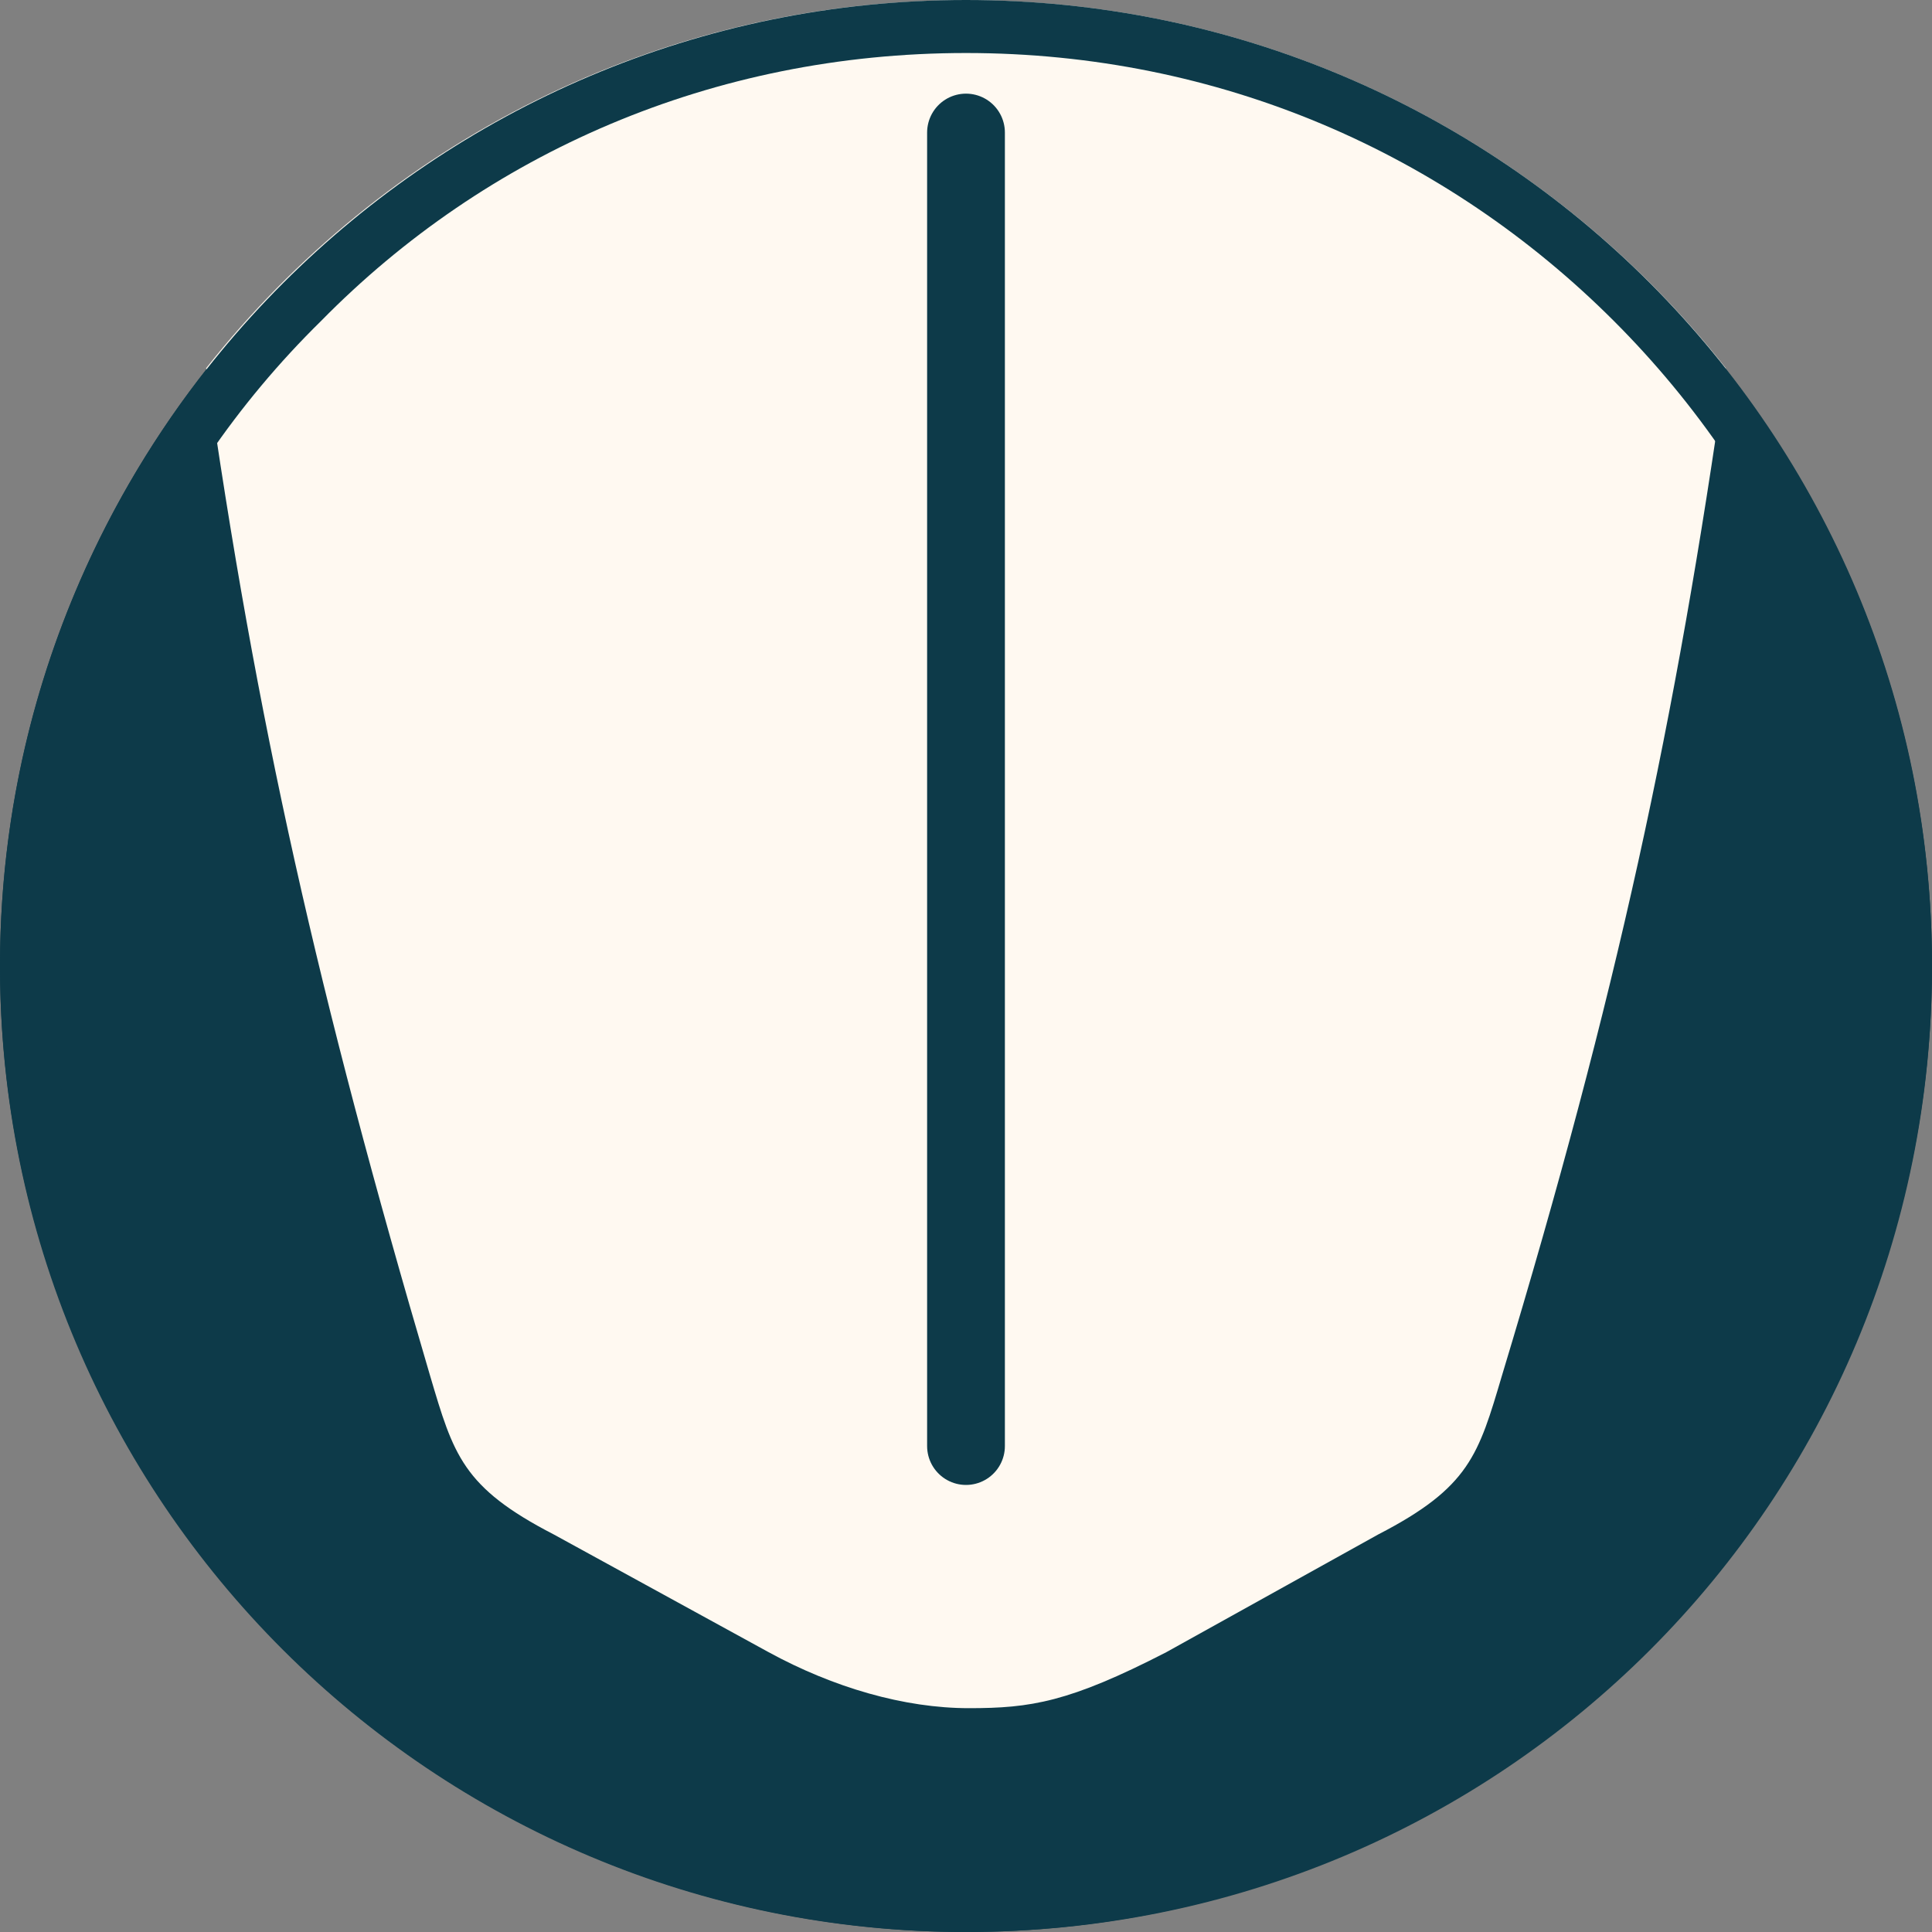
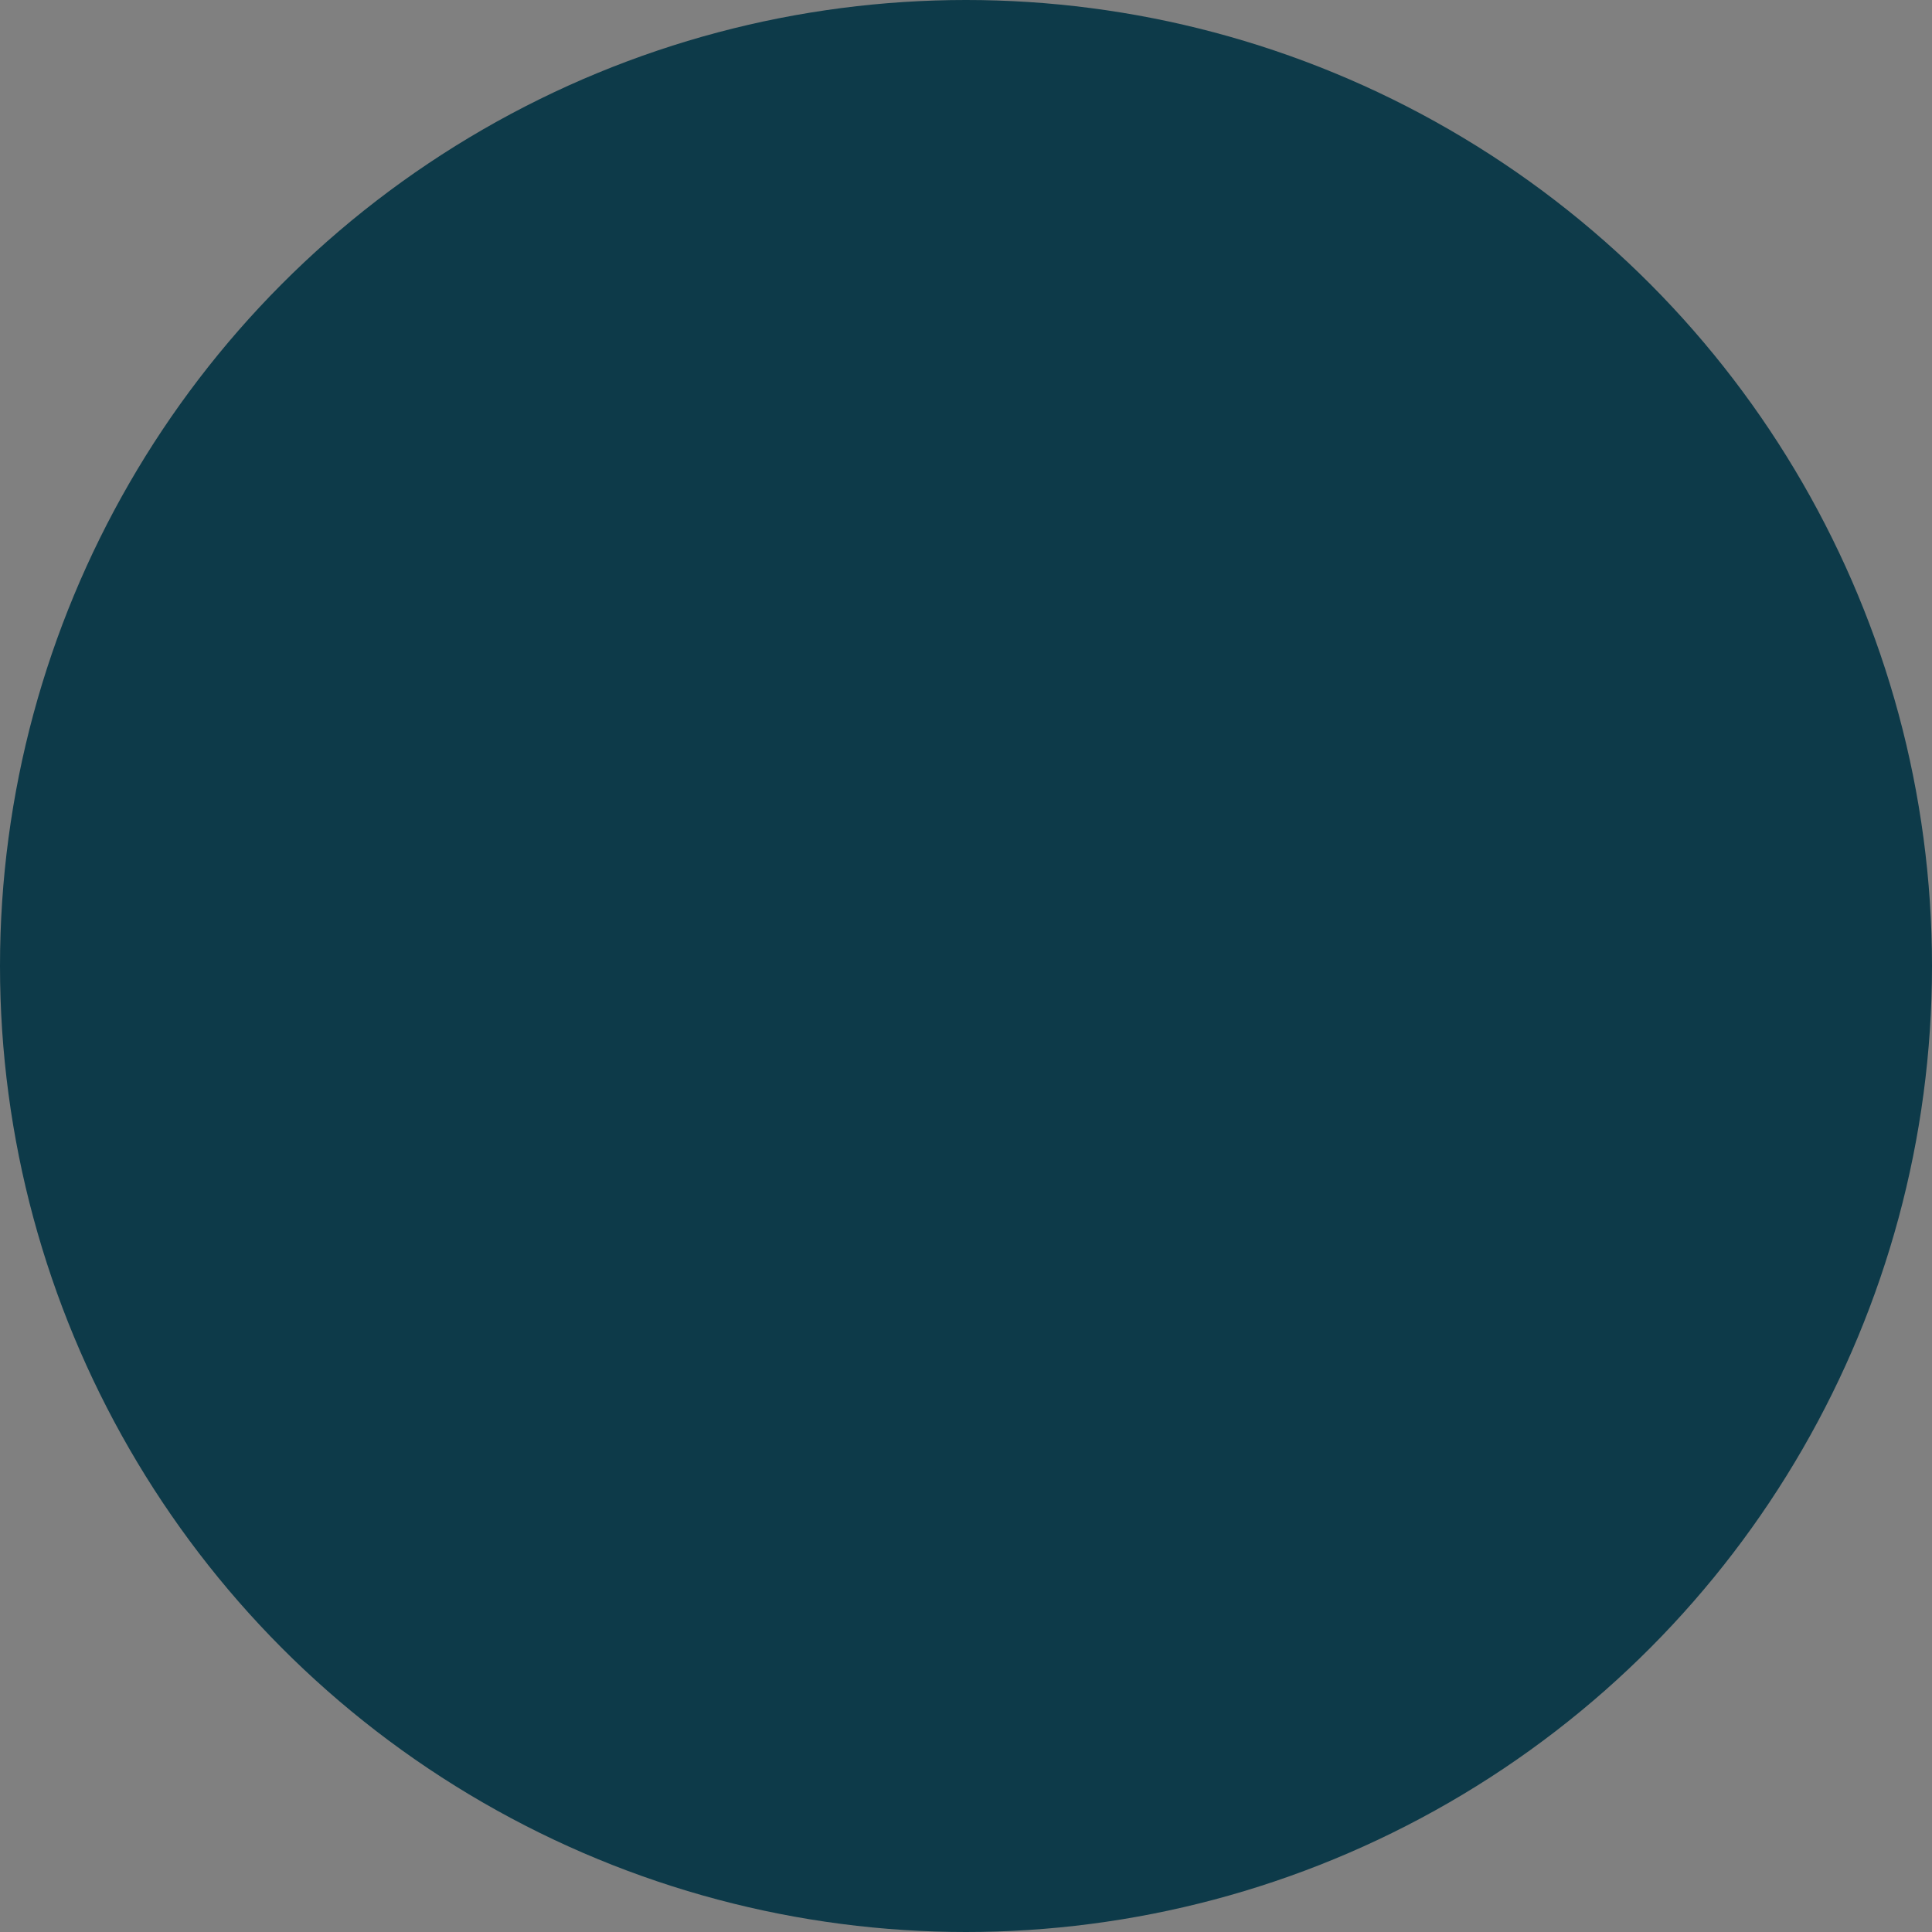
<svg xmlns="http://www.w3.org/2000/svg" xml:space="preserve" width="18.627mm" height="18.627mm" version="1.1" style="shape-rendering:geometricPrecision; text-rendering:geometricPrecision; image-rendering:optimizeQuality; fill-rule:evenodd; clip-rule:evenodd" viewBox="0 0 656 656">
  <rect x="0" y="0" width="656" height="656" fill="#808080" stroke="none" />
  <defs>
    <style type="text/css">
   
    .str0 {stroke:#0D3A49;stroke-width:26.407;stroke-linecap:round}
    .fil2 {fill:none}
    .fil0 {fill:#0D3A49}
    .fil1 {fill:#FFF9F1}
   
  </style>
  </defs>
  <g id="Layer_x0020_1">
    <circle class="fil0" cx="328" cy="328" r="328" />
-     <path class="fil1" d="M328 0l0 0c105,0 198,49 258,125 -17,120 -37,213 -76,342 -8,27 -11,38 -42,54l-72 40c-33,17 -46,19 -67,19 -22,0 -46,-7 -68,-19l-73 -40c-31,-16 -34,-27 -42,-54 -38,-129 -59,-222 -76,-342 60,-76 153,-125 258,-125l0 0z" />
    <line class="fil2 str0" x1="328" y1="45" x2="328" y2="491" />
-     <path class="fil0" d="M328 0c182,0 328,147 328,328 0,182 -146,328 -328,328 -181,0 -328,-146 -328,-328 0,-181 147,-328 328,-328zm220 109c-57,-57 -134,-91 -220,-91 -86,0 -163,34 -219,91 -57,56 -91,133 -91,219 0,86 34,163 91,220 56,56 133,91 219,91 86,0 163,-35 220,-91 56,-57 91,-134 91,-220 0,-86 -35,-163 -91,-219z" />
  </g>
</svg>